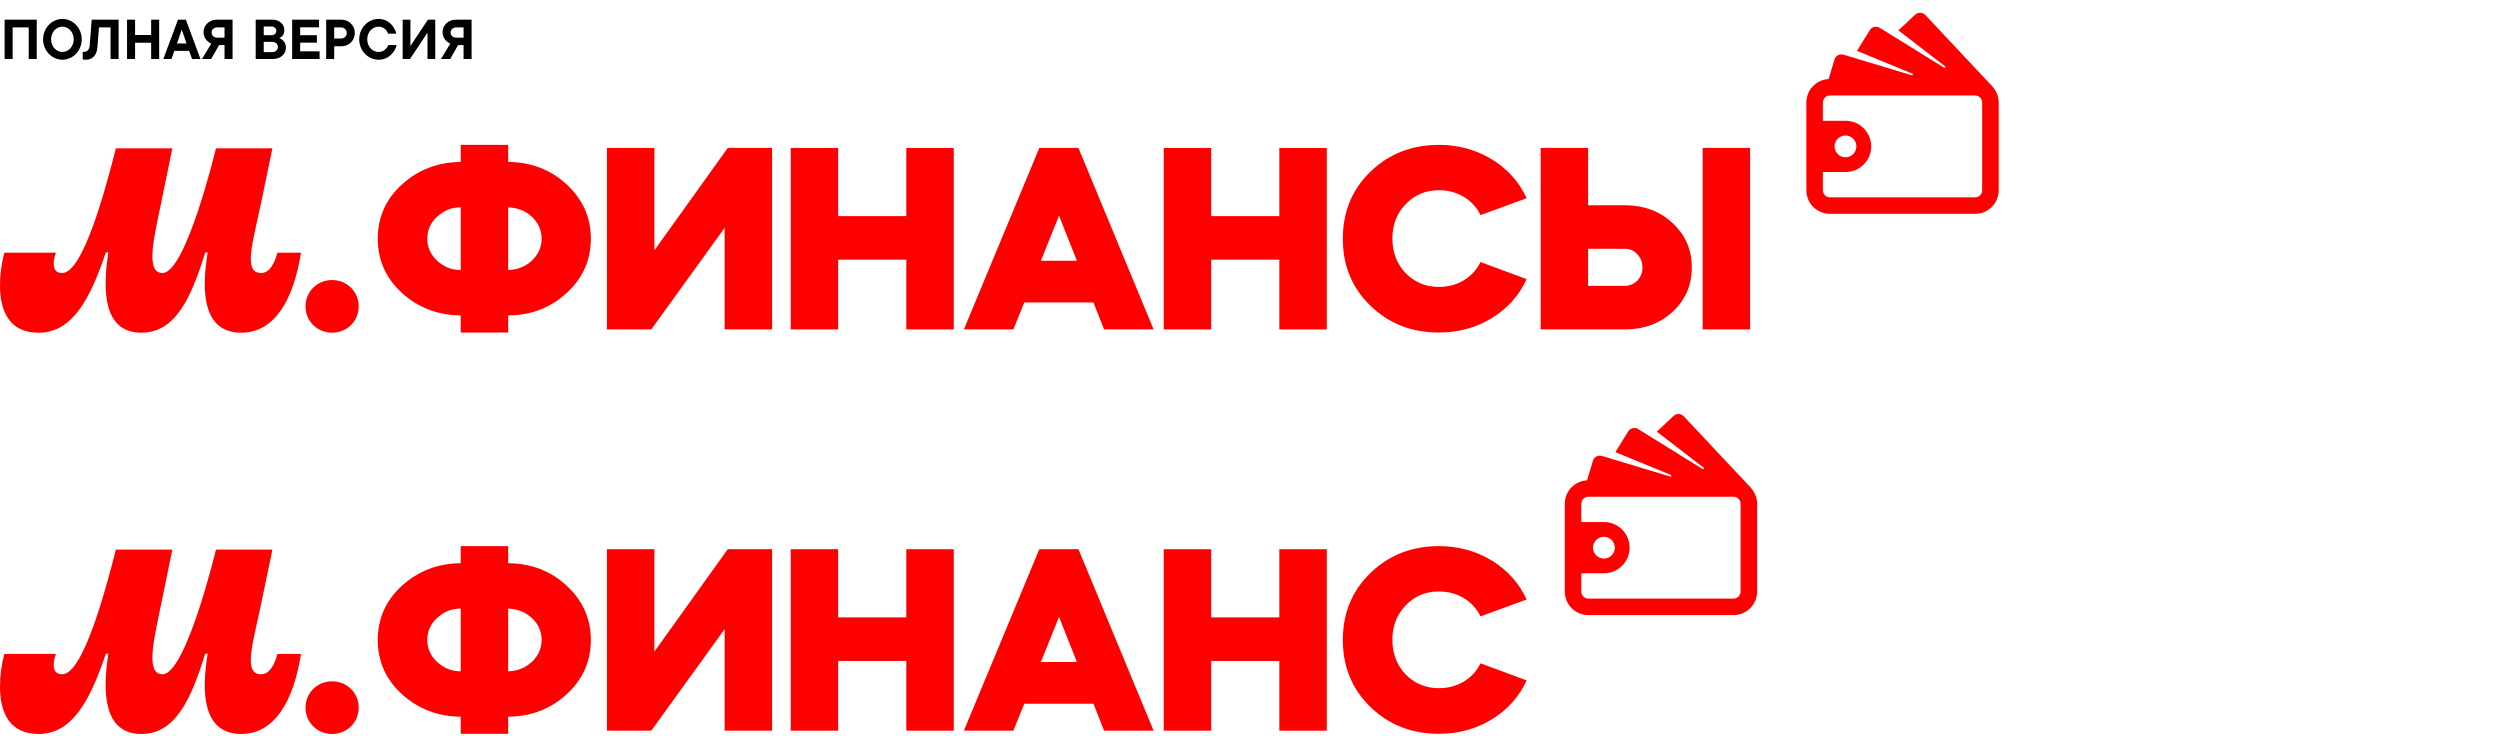
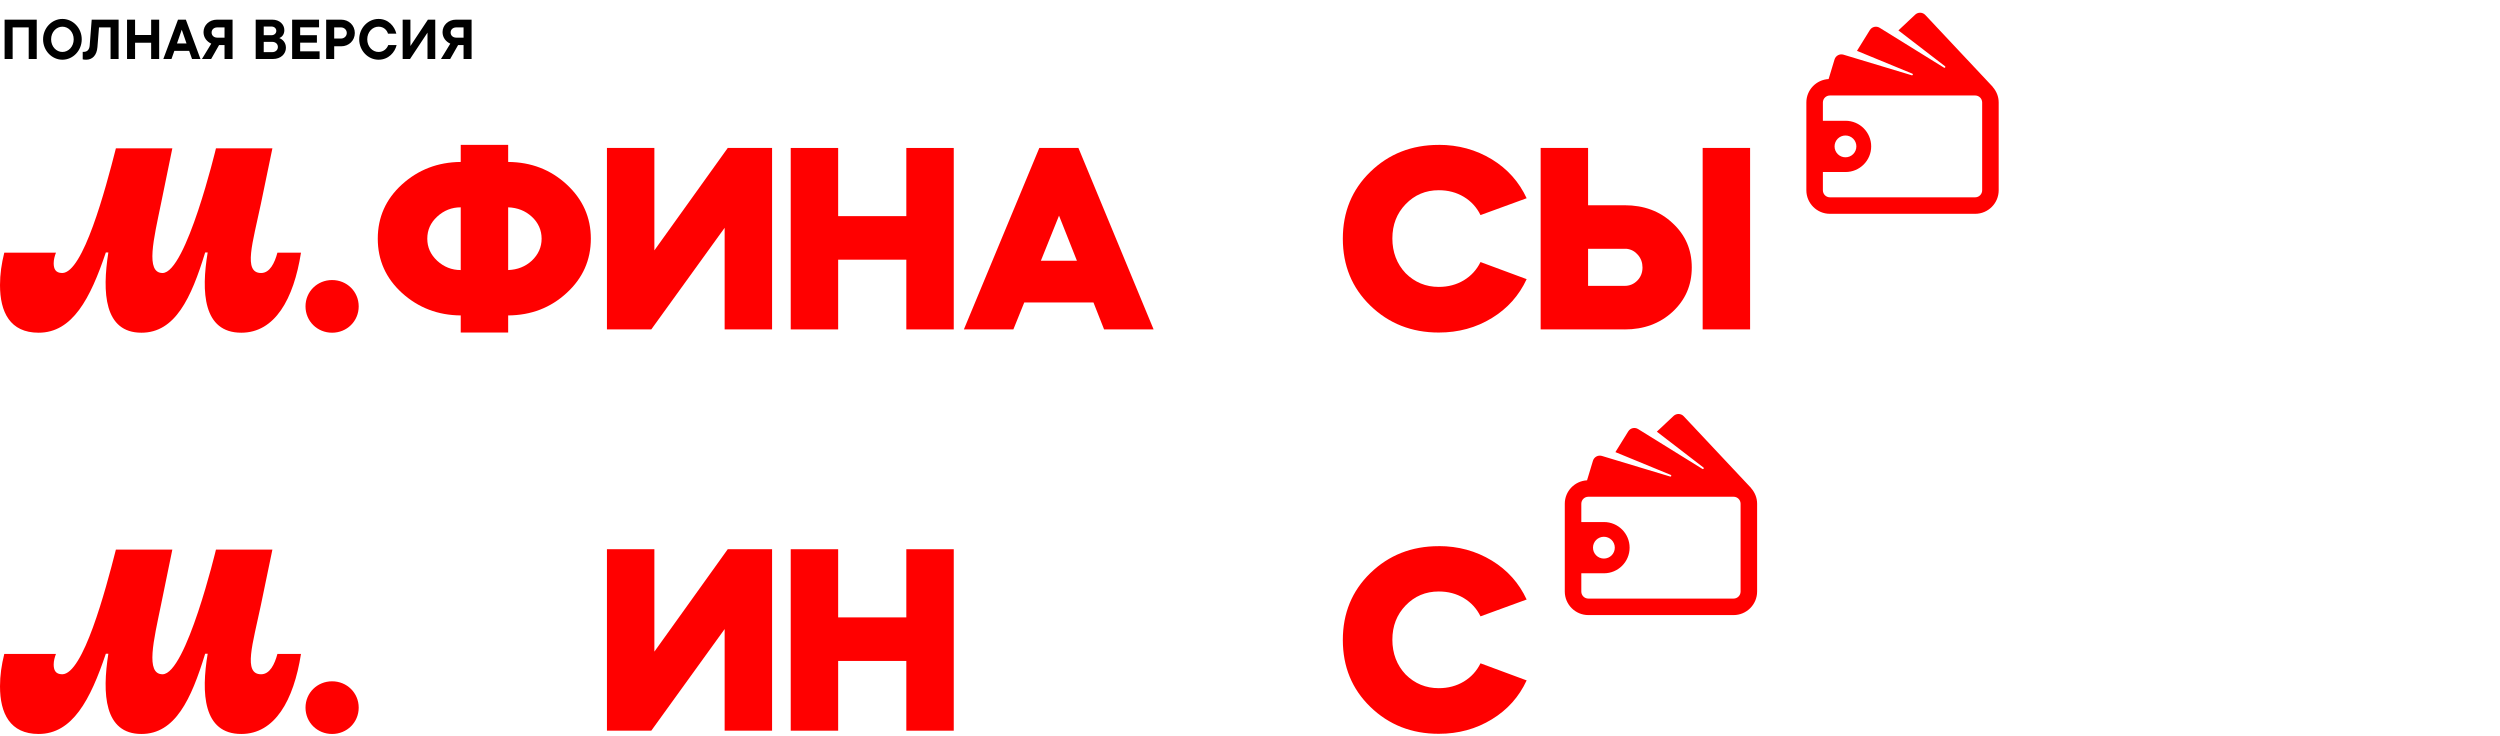
<svg xmlns="http://www.w3.org/2000/svg" width="890" height="262" viewBox="0 0 890 262" fill="none">
  <path d="M4.498 21H1.638V7H13.078V21H10.218V9.76H4.498V21ZM22.217 21.26C18.477 21.26 15.337 18.04 15.337 14C15.337 9.96 18.477 6.74 22.217 6.74C25.957 6.74 29.097 9.96 29.097 14C29.097 18.04 25.957 21.26 22.217 21.26ZM22.217 18.5C24.377 18.5 26.237 16.6 26.237 14C26.237 11.4 24.377 9.5 22.217 9.5C20.057 9.5 18.197 11.4 18.197 14C18.197 16.6 20.057 18.5 22.217 18.5ZM30.644 21.26C30.004 21.26 29.664 21.2 29.444 21.12V18.46H29.824C31.004 18.46 31.804 17.72 31.924 16.22L32.644 7H42.224V21H39.364V9.76H35.244L34.684 16.78C34.444 19.72 32.884 21.26 30.644 21.26ZM53.807 12.46V7H56.667V21H53.807V15.22H48.087V21H45.227V7H48.087V12.46H53.807ZM71.365 21H68.365L67.345 18.12H62.065L61.045 21H58.145L63.365 7H66.165L71.365 21ZM66.405 15.48L64.705 10.56L63.005 15.48H66.405ZM77.213 7H82.793V21H79.933V16.04H77.993L75.173 21H71.893L75.213 15.54C73.713 14.86 72.453 13.46 72.453 11.42C72.453 8.94 74.553 7 77.213 7ZM79.933 9.76H77.333C76.193 9.76 75.333 10.48 75.333 11.58C75.333 12.68 76.193 13.4 77.333 13.4H79.933V9.76ZM99.427 13.56C100.407 13.92 101.787 14.96 101.787 17C101.787 19.22 99.927 21 97.207 21H91.027V7H96.967C99.487 7 101.227 8.66 101.227 10.74C101.227 12.36 100.247 13.26 99.427 13.56ZM96.627 9.44H93.887V12.54H96.627C97.627 12.54 98.367 11.88 98.367 10.98C98.367 10.1 97.627 9.44 96.627 9.44ZM93.887 18.56H96.887C98.087 18.56 98.927 17.8 98.927 16.72C98.927 15.64 98.087 14.9 96.887 14.9H93.887V18.56ZM106.86 15.18V18.28H113.78V21H104V7H113.58V9.72H106.86V12.54H112.82V15.18H106.86ZM116.114 7H121.454C124.214 7 126.314 9.04 126.314 11.74C126.314 14.44 124.214 16.48 121.454 16.48H118.974V21H116.114V7ZM118.974 13.72H121.394C122.514 13.72 123.454 12.88 123.454 11.74C123.454 10.6 122.514 9.76 121.394 9.76H118.974V13.72ZM134.759 21.26C131.019 21.26 127.879 18.04 127.879 14C127.879 9.96 131.019 6.74 134.759 6.74C138.279 6.74 140.479 9.4 141.099 11.98H138.119C137.799 10.8 136.659 9.5 134.759 9.5C132.599 9.5 130.739 11.4 130.739 14C130.739 16.6 132.599 18.5 134.759 18.5C136.659 18.5 137.799 17.2 138.219 16.04H141.199C140.599 18.58 138.359 21.26 134.759 21.26ZM146.11 16.38L152.33 7H154.95V21H152.19V11.62L145.97 21H143.35V7H146.11V16.38ZM162.305 7H167.885V21H165.025V16.04H163.085L160.265 21H156.985L160.305 15.54C158.805 14.86 157.545 13.46 157.545 11.42C157.545 8.94 159.645 7 162.305 7ZM165.025 9.76H162.425C161.285 9.76 160.425 10.48 160.425 11.58C160.425 12.68 161.285 13.4 162.425 13.4H165.025V9.76Z" fill="black" />
  <path d="M37.681 89.873C32.147 106.304 25.807 118.447 13.749 118.447C3.573 118.447 0 111.123 0 101.478C0 97.636 0.538 93.886 1.521 89.958H19.919C19.467 91.119 19.112 92.457 19.112 93.709C19.112 95.669 19.735 97.19 22.148 97.19C29.563 97.19 37.51 67.541 41.26 52.809H61.35L57.325 72.452C54.735 85.047 51.699 97.19 57.862 97.19C66.255 97.19 76.883 52.809 76.883 52.809H96.973L92.862 72.636C90.01 86.293 86.436 97.19 92.954 97.19C96.075 97.19 97.773 93.617 98.756 89.958H107.149C104.559 106.481 97.865 118.447 85.899 118.447C72.235 118.447 71.612 103.805 73.933 89.873H73.041C68.045 106.212 62.327 118.447 50.362 118.447C37.052 118.447 36.343 104.068 38.573 89.873H37.681Z" fill="#FF0000" />
  <path d="M127.697 109.071C127.697 114.336 123.5 118.447 118.229 118.447C112.958 118.447 108.761 114.342 108.761 109.071C108.761 103.799 112.958 99.695 118.229 99.695C123.5 99.695 127.697 103.805 127.697 109.071Z" fill="#FF0000" />
  <path d="M164.022 57.654V51.565H180.908V57.654C189.093 57.717 196.041 60.391 201.76 65.686C207.479 70.98 210.343 77.403 210.343 84.974C210.343 92.545 207.479 99.032 201.76 104.263C196.041 109.558 189.084 112.232 180.908 112.295V118.384H164.022V112.295C155.9 112.232 148.917 109.558 143.071 104.263C137.352 99.032 134.488 92.609 134.488 84.974C134.488 77.34 137.352 70.917 143.071 65.686C148.917 60.391 155.9 57.717 164.022 57.654ZM164.022 96.141V73.808C160.824 73.808 158.023 74.91 155.62 77.132C153.28 79.283 152.115 81.903 152.115 84.974C152.115 88.046 153.28 90.603 155.62 92.817C158.023 95.03 160.815 96.141 164.022 96.141ZM180.908 73.808V96.141C184.233 96.015 187.025 94.912 189.31 92.817C191.65 90.603 192.816 87.983 192.816 84.974C192.816 81.966 191.65 79.283 189.31 77.132C187.034 75.045 184.233 73.934 180.908 73.808Z" fill="#FF0000" />
  <path d="M231.855 117.273H216.071V52.676H232.957V89.13L259.076 52.676H274.859V117.273H257.974V81.099L231.855 117.273Z" fill="#FF0000" />
  <path d="M298.385 117.273H281.499V52.676H298.385V76.943H322.652V52.676H339.537V117.273H322.652V92.446H298.385V117.273Z" fill="#FF0000" />
  <path d="M360.768 117.273H343.142L369.992 52.676H383.924L410.684 117.273H393.058L389.272 107.678H364.635L360.759 117.273H360.768ZM377.012 76.762L370.553 92.817H383.382L377.012 76.762Z" fill="#FF0000" />
-   <path d="M431.176 117.273H414.29V52.676H431.176V76.943H455.443V52.676H472.328V117.273H455.443V92.446H431.176V117.273Z" fill="#FF0000" />
  <path d="M512.199 51.565C519.146 51.565 525.452 53.29 531.117 56.732C536.655 60.12 540.775 64.728 543.486 70.573L527.061 76.572C525.705 73.808 523.727 71.639 521.107 70.067C518.487 68.495 515.523 67.718 512.199 67.718C507.519 67.718 503.589 69.381 500.39 72.705C497.255 75.967 495.683 80.023 495.683 84.884C495.683 89.745 497.255 93.928 500.39 97.252C503.652 100.514 507.591 102.14 512.199 102.14C515.523 102.14 518.487 101.354 521.107 99.791C523.718 98.219 525.705 96.051 527.061 93.286L543.486 99.376C540.775 105.221 536.655 109.838 531.117 113.217C525.516 116.659 519.21 118.384 512.199 118.384C502.541 118.384 494.419 115.186 487.832 108.79C481.309 102.456 478.048 94.515 478.048 84.984C478.048 75.452 481.309 67.51 487.832 61.177C494.419 54.781 502.532 51.583 512.199 51.583V51.565Z" fill="#FF0000" />
  <path d="M578.367 117.273H548.472V52.676H565.357V73.067H578.367C585.261 73.067 590.952 75.19 595.443 79.436C599.996 83.619 602.273 88.877 602.273 95.22C602.273 101.562 599.996 106.757 595.443 111.003C590.889 115.186 585.197 117.282 578.367 117.282V117.273ZM565.357 88.57V101.77H578.367C580.147 101.77 581.656 101.137 582.884 99.882C584.113 98.617 584.728 97.072 584.728 95.22C584.728 93.494 584.185 92.003 583.11 90.748C582.035 89.492 580.698 88.76 579.099 88.579H565.348L565.357 88.57ZM623.034 117.273H606.149V52.676H623.034V117.273Z" fill="#FF0000" />
  <path d="M709.468 31.042C709.414 30.97 709.387 30.881 709.325 30.809L685.404 5.333C684.439 4.305 682.829 4.26 681.801 5.217L675.836 10.823L692.424 23.575C692.522 23.646 692.576 23.781 692.54 23.906C692.504 24.076 692.335 24.183 692.165 24.138C692.138 24.138 692.111 24.111 692.084 24.103L669.166 9.894C667.967 9.151 666.402 9.518 665.66 10.716L661.082 18.102L680.799 26.222C680.907 26.267 680.987 26.383 680.987 26.508C680.987 26.678 680.844 26.821 680.674 26.821C680.647 26.821 680.62 26.821 680.594 26.803L656.271 19.462C654.921 19.059 653.508 19.819 653.097 21.161L650.986 28.144C646.578 28.386 643.063 32.016 643.063 36.478V67.74C643.063 72.363 646.828 76.119 651.442 76.119H703.155C707.778 76.119 711.533 72.354 711.533 67.74V36.478C711.533 34.386 710.737 32.499 709.468 31.024V31.042ZM705.649 67.749C705.649 69.126 704.532 70.244 703.155 70.244H651.442C650.065 70.244 648.947 69.126 648.947 67.749V61.239H657.022C662.057 61.239 666.143 57.153 666.143 52.118C666.143 47.084 662.057 42.997 657.022 42.997H648.947V36.487C648.947 35.11 650.065 33.993 651.442 33.993H703.155C704.532 33.993 705.649 35.11 705.649 36.487V67.749ZM653.105 52.118C653.105 49.972 654.84 48.237 656.986 48.237C659.132 48.237 660.867 49.972 660.867 52.118C660.867 54.264 659.132 55.999 656.986 55.999C654.84 55.999 653.105 54.264 653.105 52.118Z" fill="#FF0000" />
  <path d="M37.681 232.722C32.147 249.153 25.807 261.296 13.749 261.296C3.573 261.296 0 253.973 0 244.328C0 240.486 0.538 236.735 1.521 232.808H19.919C19.467 233.968 19.112 235.306 19.112 236.558C19.112 238.519 19.735 240.04 22.148 240.04C29.563 240.04 37.51 210.391 41.26 195.658H61.35L57.325 215.302C54.735 227.897 51.699 240.04 57.862 240.04C66.255 240.04 76.883 195.658 76.883 195.658H96.973L92.862 215.485C90.01 229.143 86.436 240.04 92.954 240.04C96.075 240.04 97.773 236.467 98.756 232.808H107.149C104.559 249.33 97.865 261.296 85.899 261.296C72.235 261.296 71.612 246.655 73.933 232.722H73.041C68.045 249.062 62.327 261.296 50.362 261.296C37.052 261.296 36.343 246.918 38.573 232.722H37.681Z" fill="#FF0000" />
  <path d="M127.697 251.92C127.697 257.185 123.5 261.296 118.229 261.296C112.958 261.296 108.761 257.192 108.761 251.92C108.761 246.649 112.958 242.544 118.229 242.544C123.5 242.544 127.697 246.655 127.697 251.92Z" fill="#FF0000" />
-   <path d="M164.022 200.503V194.414H180.908V200.503C189.093 200.567 196.041 203.241 201.76 208.535C207.479 213.829 210.343 220.253 210.343 227.824C210.343 235.395 207.479 241.882 201.76 247.113C196.041 252.407 189.084 255.081 180.908 255.145V261.234H164.022V255.145C155.9 255.081 148.917 252.407 143.071 247.113C137.352 241.882 134.488 235.458 134.488 227.824C134.488 220.19 137.352 213.766 143.071 208.535C148.917 203.241 155.9 200.567 164.022 200.503ZM164.022 238.991V216.657C160.824 216.657 158.023 217.759 155.62 219.982C153.28 222.132 152.115 224.752 152.115 227.824C152.115 230.896 153.28 233.453 155.62 235.666C158.023 237.88 160.815 238.991 164.022 238.991ZM180.908 216.657V238.991C184.233 238.864 187.025 237.762 189.31 235.666C191.65 233.453 192.816 230.833 192.816 227.824C192.816 224.816 191.65 222.132 189.31 219.982C187.034 217.895 184.233 216.784 180.908 216.657Z" fill="#FF0000" />
  <path d="M231.855 260.123H216.071V195.525H232.957V231.98L259.076 195.525H274.859V260.123H257.974V223.948L231.855 260.123Z" fill="#FF0000" />
  <path d="M298.385 260.123H281.499V195.525H298.385V219.792H322.652V195.525H339.537V260.123H322.652V235.296H298.385V260.123Z" fill="#FF0000" />
-   <path d="M360.768 260.123H343.142L369.992 195.525H383.924L410.684 260.123H393.058L389.272 250.528H364.635L360.759 260.123H360.768ZM377.012 219.612L370.553 235.666H383.382L377.012 219.612Z" fill="#FF0000" />
-   <path d="M431.176 260.123H414.29V195.525H431.176V219.792H455.443V195.525H472.328V260.123H455.443V235.296H431.176V260.123Z" fill="#FF0000" />
  <path d="M512.199 194.414C519.146 194.414 525.452 196.14 531.117 199.582C536.655 202.97 540.775 207.577 543.486 213.423L527.061 219.422C525.705 216.657 523.727 214.489 521.107 212.917C518.487 211.345 515.523 210.568 512.199 210.568C507.519 210.568 503.589 212.23 500.39 215.555C497.255 218.817 495.683 222.873 495.683 227.734C495.683 232.594 497.255 236.777 500.39 240.102C503.652 243.364 507.591 244.99 512.199 244.99C515.523 244.99 518.487 244.204 521.107 242.641C523.718 241.069 525.705 238.9 527.061 236.136L543.486 242.225C540.775 248.071 536.655 252.687 531.117 256.066C525.516 259.508 519.21 261.234 512.199 261.234C502.541 261.234 494.419 258.036 487.832 251.639C481.309 245.306 478.048 237.365 478.048 227.833C478.048 218.302 481.309 210.36 487.832 204.027C494.419 197.63 502.532 194.432 512.199 194.432V194.414Z" fill="#FF0000" />
  <path d="M623.468 173.891C623.414 173.82 623.387 173.73 623.325 173.659L599.404 148.183C598.439 147.154 596.829 147.11 595.801 148.066L589.836 153.673L606.424 166.425C606.522 166.496 606.576 166.63 606.54 166.755C606.504 166.925 606.335 167.033 606.165 166.988C606.138 166.988 606.111 166.961 606.084 166.952L583.166 152.743C581.967 152.001 580.402 152.368 579.66 153.566L575.082 160.952L594.799 169.071C594.907 169.116 594.987 169.232 594.987 169.358C594.987 169.528 594.844 169.671 594.674 169.671C594.647 169.671 594.62 169.671 594.594 169.653L570.271 162.311C568.921 161.909 567.508 162.669 567.097 164.01L564.986 170.994C560.578 171.235 557.063 174.866 557.063 179.328V210.59C557.063 215.213 560.828 218.968 565.442 218.968H617.155C621.778 218.968 625.533 215.204 625.533 210.59V179.328C625.533 177.236 624.737 175.349 623.468 173.873V173.891ZM619.649 210.599C619.649 211.976 618.532 213.094 617.155 213.094H565.442C564.065 213.094 562.947 211.976 562.947 210.599V204.089H571.022C576.057 204.089 580.143 200.002 580.143 194.968C580.143 189.933 576.057 185.847 571.022 185.847H562.947V179.337C562.947 177.96 564.065 176.842 565.442 176.842H617.155C618.532 176.842 619.649 177.96 619.649 179.337V210.599ZM567.105 194.968C567.105 192.822 568.84 191.087 570.986 191.087C573.132 191.087 574.867 192.822 574.867 194.968C574.867 197.114 573.132 198.849 570.986 198.849C568.84 198.849 567.105 197.114 567.105 194.968Z" fill="#FF0000" />
</svg>